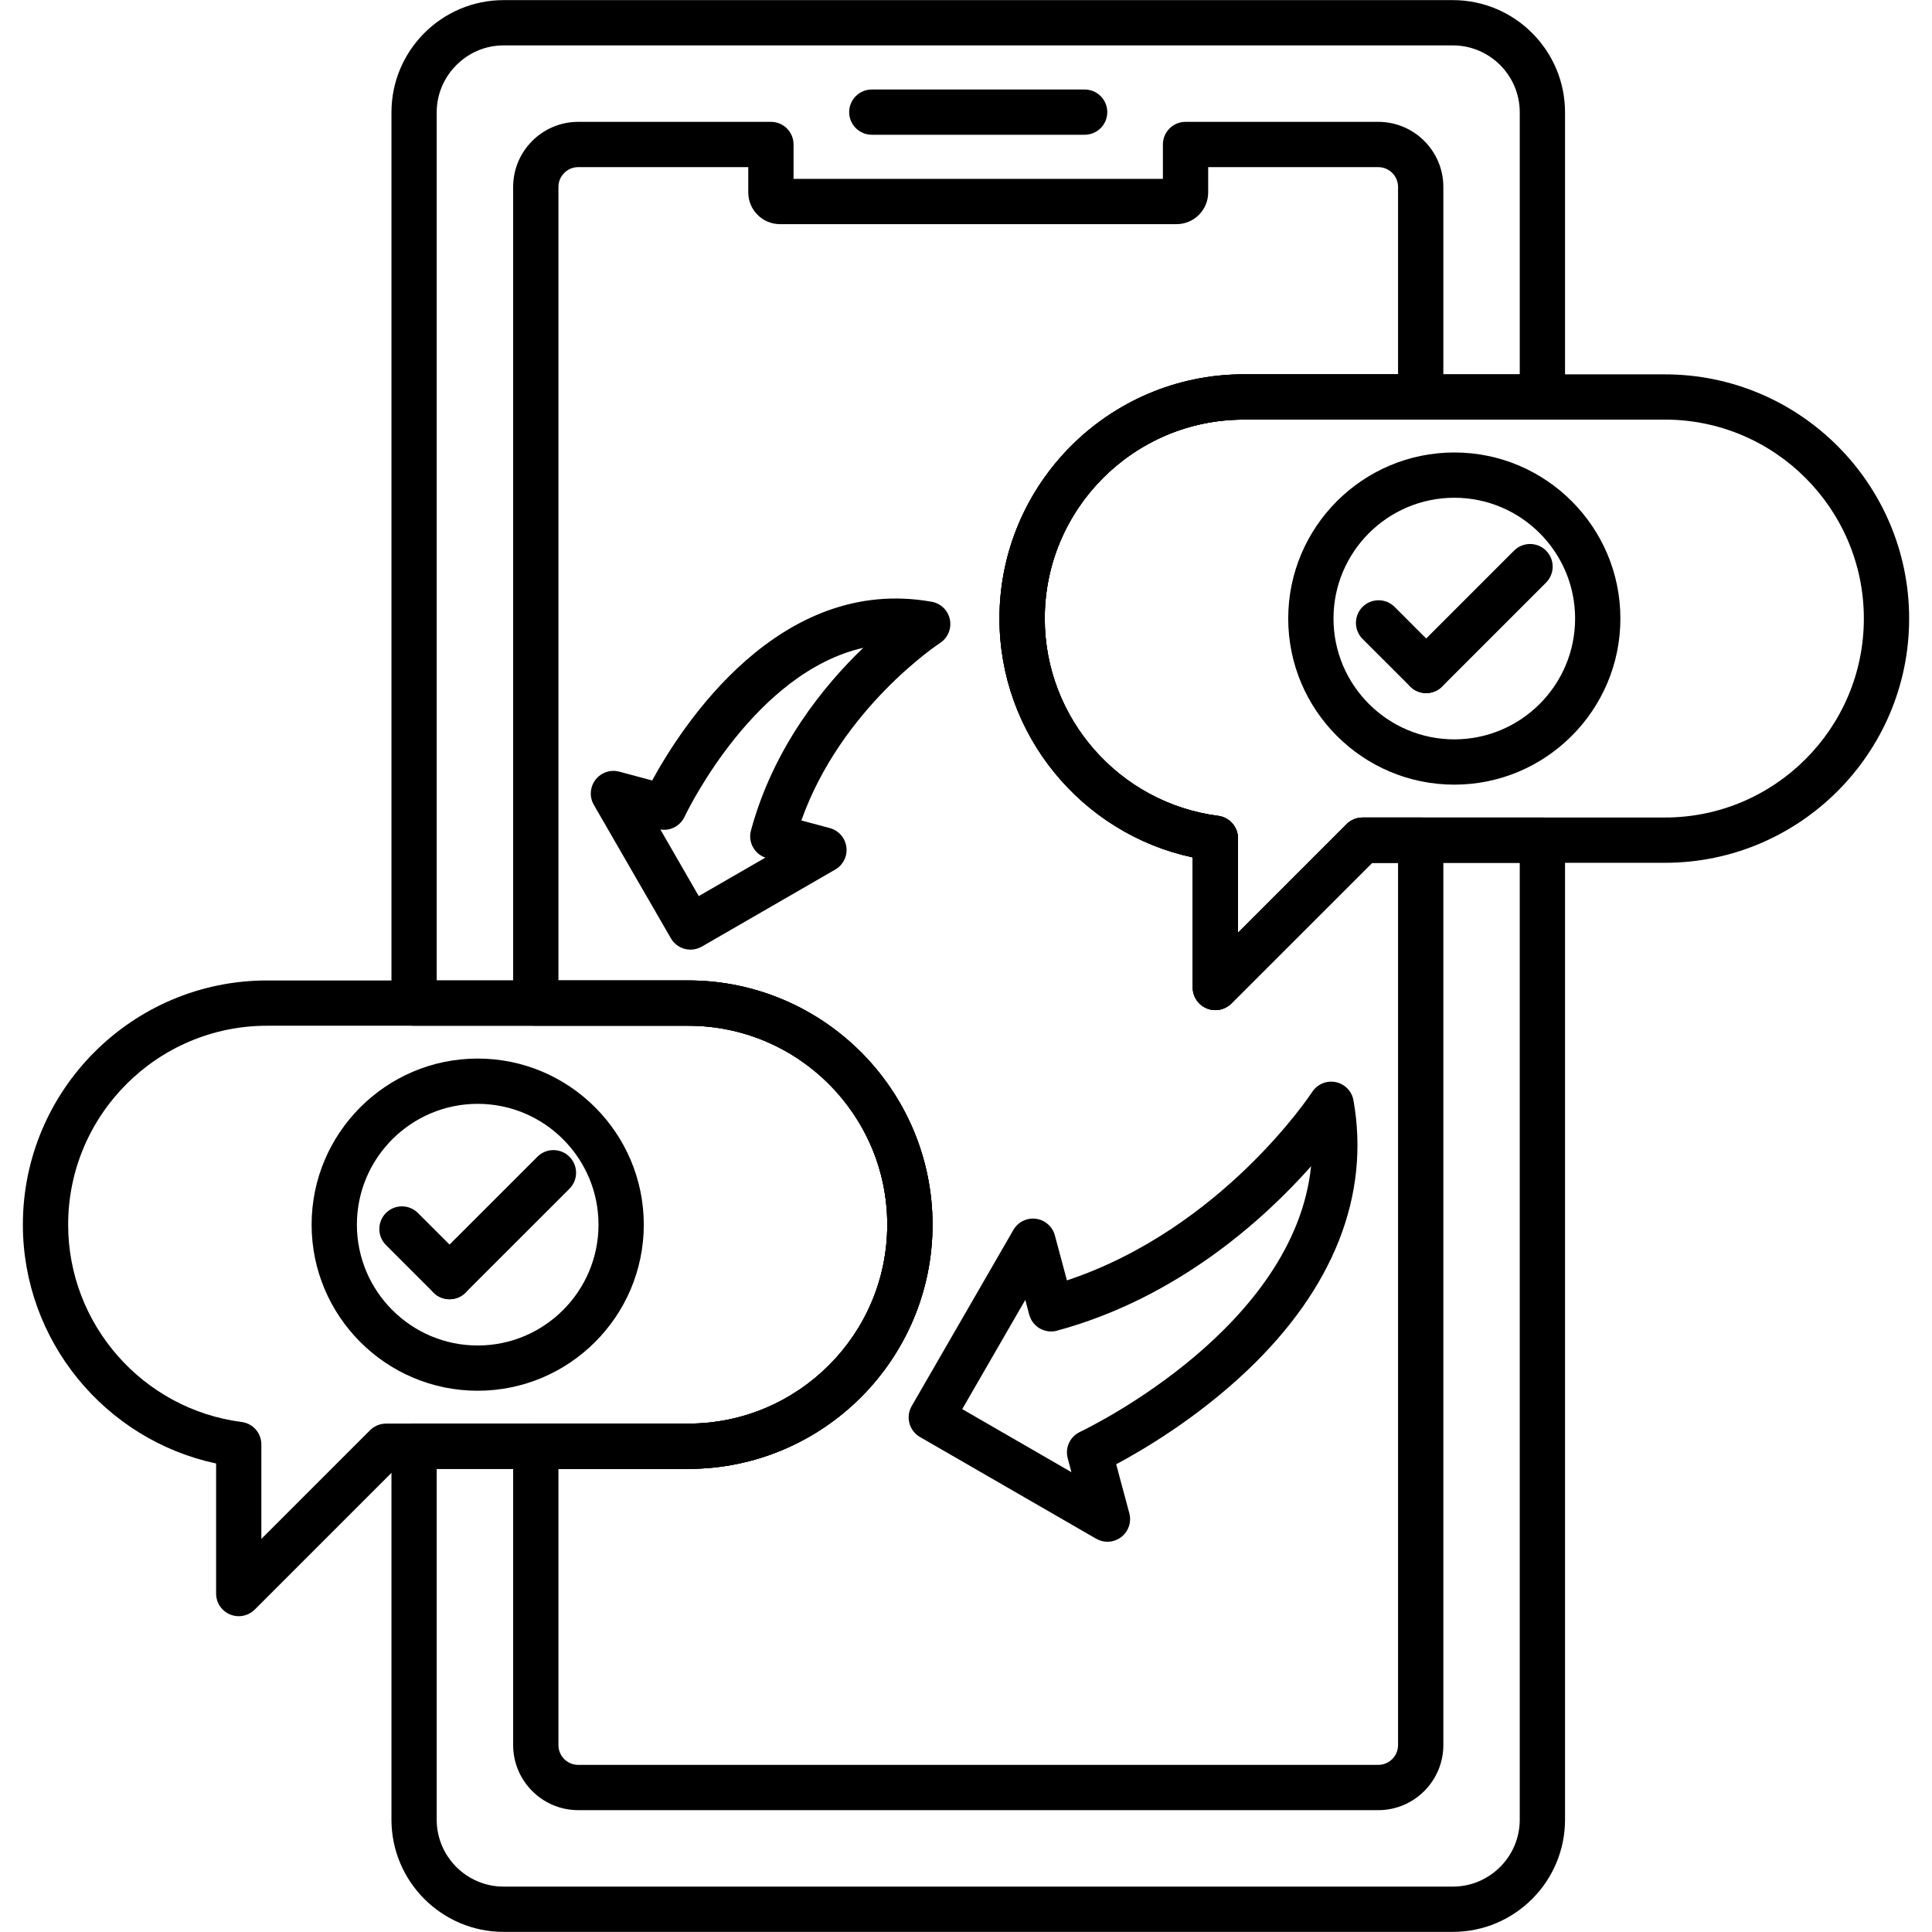
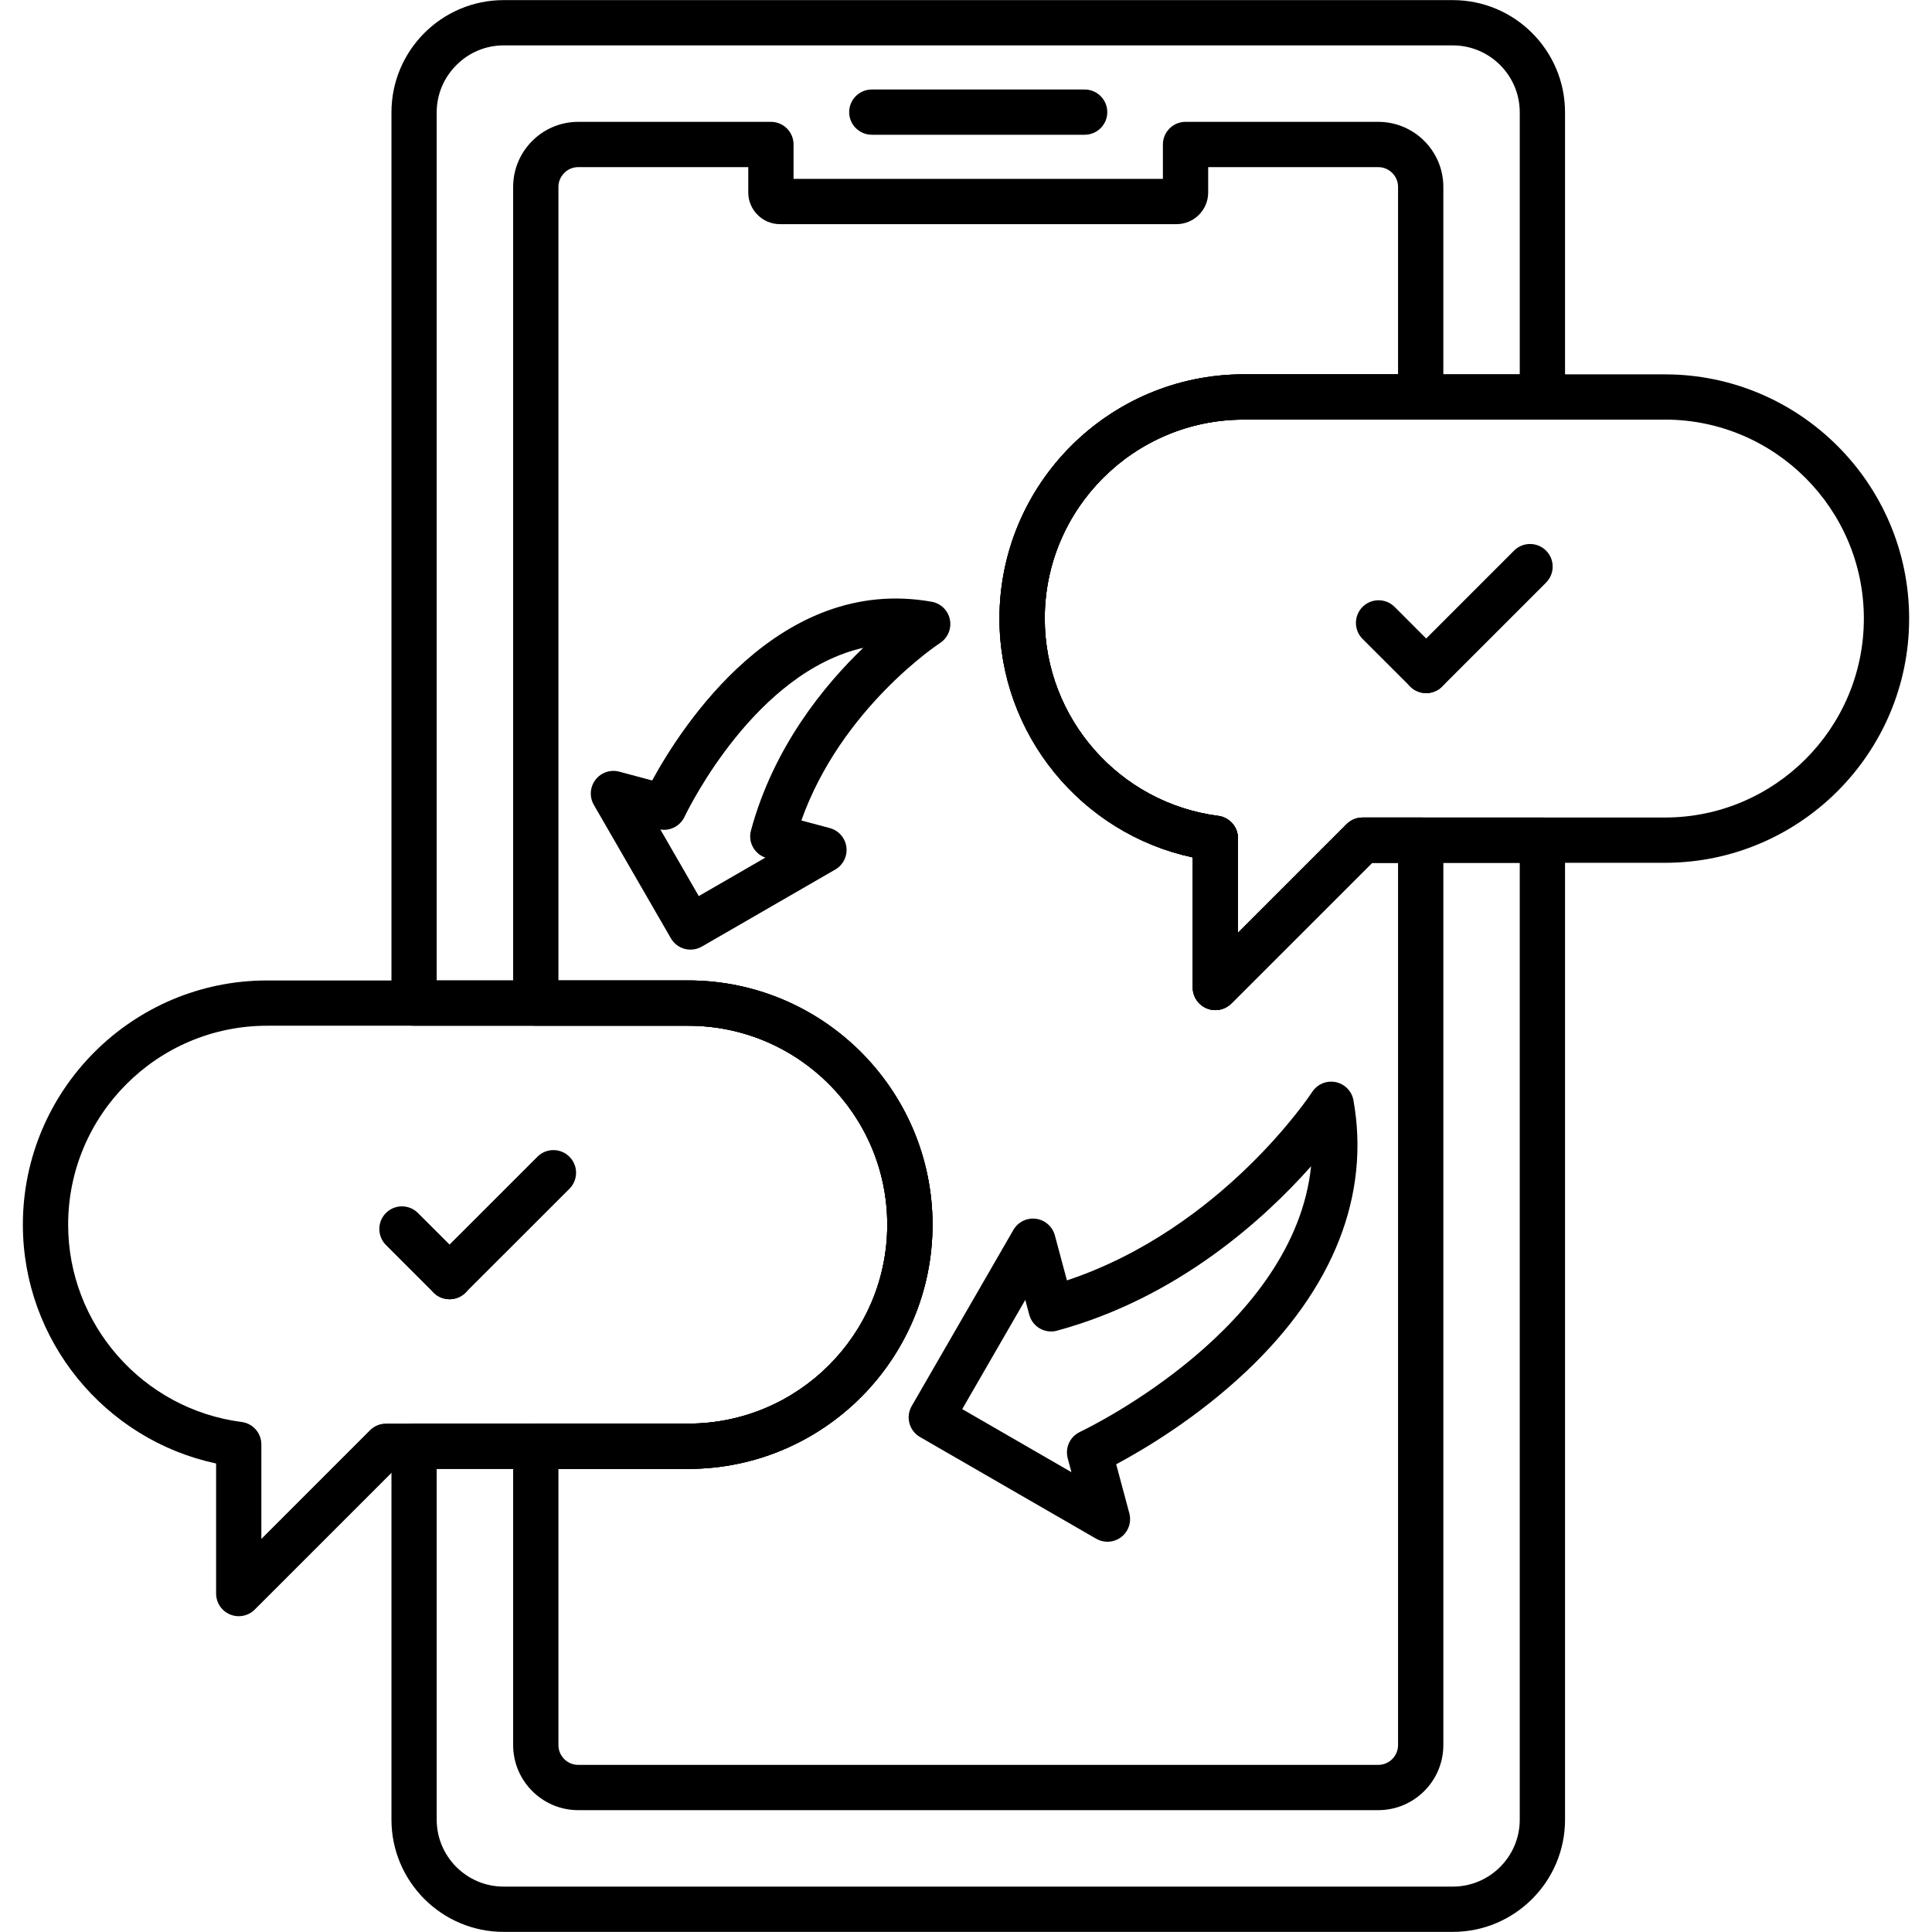
<svg xmlns="http://www.w3.org/2000/svg" clip-rule="evenodd" fill-rule="evenodd" height="512" image-rendering="optimizeQuality" shape-rendering="geometricPrecision" text-rendering="geometricPrecision" viewBox="0 0 512 512" width="512">
  <g id="Layer_x0020_1">
    <g id="_10188096">
      <g>
        <g id="_10188792">
          <path d="m385.01 511.97h-251.54c-16.39 0-29.73-13.34-29.73-29.74v-98.96c0-3.31 2.68-6 5.99-6h72.68c29.07 0 52.72-23.65 52.72-52.72s-23.65-52.72-52.72-52.72h-72.68c-3.31 0-5.99-2.69-5.99-6v-236.06c0-16.4 13.34-29.74 29.73-29.74h251.54c16.4 0 29.74 13.34 29.74 29.74v75.43c0 3.32-2.69 6-6 6h-79.16c-29.07 0-52.72 23.65-52.72 52.73 0 26.42 19.77 48.9 45.98 52.28 2.99.39 5.23 2.94 5.23 5.95v25.04l28.8-28.8c1.12-1.12 2.65-1.75 4.24-1.75h47.63c3.31 0 6 2.68 6 6v259.58c0 16.4-13.34 29.74-29.74 29.74zm-269.28-122.7v92.96c0 9.78 7.96 17.74 17.74 17.74h251.54c9.78 0 17.74-7.96 17.74-17.74v-253.58h-39.14l-37.29 37.28c-1.71 1.71-4.29 2.23-6.53 1.3-2.25-.93-3.71-3.12-3.71-5.54v-34.47c-29.54-6.31-51.21-32.64-51.21-63.29 0-35.69 29.04-64.73 64.72-64.73h73.16v-69.43c0-9.78-7.96-17.74-17.74-17.74h-251.54c-4.71 0-9.16 1.85-12.52 5.22-3.36 3.36-5.22 7.81-5.22 12.52v230.06h66.68c35.68 0 64.72 29.03 64.72 64.72 0 35.68-29.04 64.72-64.72 64.72z" />
        </g>
        <g id="_10184880">
          <path d="m365.25 479.71h-212.01c-9.51 0-17.25-7.74-17.25-17.25v-79.19c0-3.31 2.69-6 6-6h40.42c29.07 0 52.72-23.65 52.72-52.72s-23.65-52.72-52.72-52.72h-40.42c-3.31 0-6-2.69-6-6v-216.3c0-9.51 7.74-17.24 17.25-17.24h51.06c3.32 0 6 2.68 6 6v9.11h97.88v-9.11c0-3.32 2.69-6 6-6h51.07c9.51 0 17.25 7.73 17.25 17.24v55.67c0 3.32-2.69 6-6 6h-46.91c-29.07 0-52.72 23.65-52.72 52.73 0 26.42 19.77 48.9 45.98 52.28 2.99.39 5.23 2.94 5.23 5.95v25.04l28.8-28.8c1.12-1.12 2.65-1.75 4.24-1.75h15.38c3.31 0 6 2.68 6 6v239.81c0 9.51-7.74 17.25-17.25 17.25zm-217.26-90.44v73.19c0 2.9 2.35 5.25 5.25 5.25h212.01c2.89 0 5.25-2.35 5.25-5.25v-233.81h-6.89l-37.29 37.28c-1.71 1.71-4.29 2.23-6.53 1.3-2.25-.93-3.71-3.12-3.71-5.54v-34.47c-29.54-6.31-51.21-32.64-51.21-63.29 0-35.69 29.04-64.73 64.72-64.73h40.91v-49.67c0-2.89-2.36-5.24-5.25-5.24h-45.07v6.71c0 4.63-3.76 8.4-8.39 8.4h-105.09c-4.63 0-8.4-3.77-8.4-8.4v-6.71h-45.06c-1.39 0-2.71.54-3.7 1.54-1 1-1.55 2.31-1.55 3.7v210.3h34.42c35.68 0 64.72 29.03 64.72 64.72s-29.04 64.72-64.72 64.72z" />
        </g>
        <g>
          <g id="_10189560">
            <path d="m377.95 183.69c-1.54 0-3.07-.59-4.24-1.76-2.34-2.34-2.34-6.14 0-8.48l27.53-27.53c2.34-2.34 6.14-2.34 8.48 0s2.34 6.14 0 8.48l-27.53 27.53c-1.17 1.17-2.71 1.76-4.24 1.76z" />
          </g>
          <g id="_10187664">
            <path d="m377.95 183.69c-1.53 0-3.07-.59-4.24-1.76l-12.62-12.61c-2.34-2.35-2.34-6.15 0-8.49 2.35-2.34 6.15-2.34 8.49 0l12.61 12.62c2.35 2.34 2.35 6.14 0 8.48-1.17 1.17-2.71 1.76-4.24 1.76z" />
          </g>
          <g id="_10185384">
-             <path d="m385.41 207.94c-24.27 0-44.02-19.74-44.02-44.02 0-24.26 19.75-44.01 44.02-44.01s44.01 19.74 44.01 44.01-19.75 44.02-44.01 44.02zm0-76.03c-17.66 0-32.02 14.36-32.02 32.01 0 17.66 14.36 32.02 32.02 32.02 17.65 0 32.01-14.36 32.01-32.02 0-17.65-14.36-32.01-32.01-32.01z" />
-           </g>
+             </g>
          <g id="_10185360">
            <path d="m322.08 267.68c-.77 0-1.55-.14-2.29-.45-2.25-.93-3.71-3.12-3.71-5.54v-34.47c-29.54-6.31-51.21-32.64-51.21-63.29 0-35.69 29.04-64.73 64.72-64.73l111.63.01c35.69 0 64.72 29.03 64.72 64.72 0 35.68-29.03 64.72-64.72 64.72h-77.61l-37.29 37.28c-1.14 1.15-2.68 1.75-4.24 1.75zm7.51-156.48c-29.07 0-52.72 23.65-52.72 52.72 0 26.43 19.77 48.91 45.98 52.29 2.99.39 5.23 2.94 5.23 5.95v25.04l28.8-28.8c1.13-1.12 2.65-1.75 4.24-1.75h80.1c29.07 0 52.72-23.65 52.72-52.72s-23.65-52.73-52.72-52.73z" />
          </g>
        </g>
        <g id="_10185408">
          <path d="m287.44 35.71h-56.4c-3.31 0-6-2.68-6-5.99 0-3.32 2.69-6 6-6h56.4c3.32 0 6 2.68 6 6 0 3.31-2.68 5.99-6 5.99z" />
        </g>
        <g>
          <g id="_10187952">
            <path d="m119.14 344.31c-1.54 0-3.08-.58-4.25-1.76-2.34-2.34-2.34-6.14 0-8.48l27.53-27.52c2.34-2.35 6.14-2.35 8.49 0 2.34 2.34 2.34 6.14 0 8.48l-27.53 27.52c-1.17 1.18-2.71 1.76-4.24 1.76z" />
          </g>
          <g id="_10187880">
            <path d="m119.14 344.31c-1.54 0-3.08-.58-4.25-1.76l-12.61-12.61c-2.34-2.34-2.34-6.14 0-8.49 2.34-2.34 6.14-2.34 8.48.01l12.62 12.61c2.34 2.34 2.34 6.14 0 8.49-1.17 1.17-2.71 1.75-4.24 1.75z" />
          </g>
          <g id="_10187808">
-             <path d="m126.59 368.56c-24.27 0-44.01-19.74-44.01-44.01s19.74-44.02 44.01-44.02 44.02 19.75 44.02 44.02-19.75 44.01-44.02 44.01zm0-76.03c-17.65 0-32.01 14.37-32.01 32.02s14.36 32.02 32.01 32.02c17.66 0 32.02-14.37 32.02-32.02s-14.36-32.02-32.02-32.02z" />
-           </g>
+             </g>
          <g id="_10187736">
-             <path d="m63.26 428.31c-.77 0-1.55-.15-2.29-.46-2.24-.93-3.7-3.11-3.7-5.54v-34.47c-29.54-6.31-51.21-32.64-51.21-63.29 0-35.69 29.03-64.72 64.72-64.72h111.63c35.68 0 64.72 29.03 64.72 64.72 0 35.68-29.04 64.72-64.72 64.72h-77.62l-37.28 37.28c-1.15 1.15-2.68 1.76-4.25 1.76zm7.52-156.48c-29.07 0-52.72 23.65-52.72 52.72 0 26.43 19.76 48.9 45.97 52.29 3 .38 5.23 2.93 5.23 5.95v25.04l28.8-28.8c1.13-1.13 2.66-1.76 4.25-1.76h80.1c29.07 0 52.72-23.65 52.72-52.72s-23.65-52.72-52.72-52.72z" />
+             <path d="m63.26 428.31c-.77 0-1.55-.15-2.29-.46-2.24-.93-3.7-3.11-3.7-5.54v-34.47c-29.54-6.31-51.21-32.64-51.21-63.29 0-35.69 29.03-64.72 64.72-64.72h111.63c35.68 0 64.72 29.03 64.72 64.72 0 35.68-29.04 64.72-64.72 64.72h-77.62l-37.28 37.28c-1.15 1.15-2.68 1.76-4.25 1.76zm7.52-156.48c-29.07 0-52.72 23.65-52.72 52.72 0 26.43 19.76 48.9 45.97 52.29 3 .38 5.23 2.93 5.23 5.95v25.04l28.8-28.8c1.13-1.13 2.66-1.76 4.25-1.76h80.1c29.07 0 52.72-23.65 52.72-52.72s-23.65-52.72-52.72-52.72" />
          </g>
        </g>
        <g id="_10187208">
          <path d="m293.48 408.58c-1.03 0-2.06-.27-3-.81l-46.68-26.95c-2.87-1.66-3.85-5.33-2.19-8.2l26.95-46.68c1.21-2.1 3.58-3.27 5.98-2.95s4.38 2.06 5.01 4.4l3.2 11.93c41.19-13.73 64.74-49.55 64.98-49.92 1.34-2.07 3.81-3.12 6.23-2.63 2.41.48 4.29 2.4 4.72 4.82 4.48 25.14-5.27 49.91-28.19 71.64-13.21 12.53-27.35 20.9-34.69 24.82l3.48 12.97c.63 2.35-.22 4.84-2.14 6.32-1.08.82-2.36 1.24-3.66 1.24zm-38.48-35.15 28.94 16.71-.96-3.58c-.15-.53-.23-1.06-.23-1.59-.01-.91.18-1.79.55-2.58.37-.8.91-1.52 1.61-2.1.4-.33.86-.62 1.35-.85 3.51-1.68 56.78-27.91 61.19-70.37-12.32 13.89-35.3 34.89-67.32 43.57-.01 0-.02 0-.02.01-.02 0-.03 0-.05.01s0 0-.01 0c-.01 0-.01 0-.01 0-.56.15-1.12.21-1.68.19h-.01c-.01 0-.01 0-.01 0h-.01c-2.51-.09-4.77-1.76-5.52-4.27-.02-.06-.03-.11-.05-.16 0-.01 0-.02-.01-.02l-1.04-3.92z" />
        </g>
        <g id="_10186560">
          <path d="m182.99 251.66c-.52 0-1.05-.07-1.56-.2-1.53-.42-2.84-1.42-3.64-2.8l-20.42-35.37c-1.21-2.1-1.04-4.72.44-6.65 1.48-1.92 3.97-2.77 6.31-2.14l8.71 2.33c7.88-14.45 33.67-54.56 74.07-47.36 2.43.43 4.35 2.3 4.83 4.72.49 2.42-.56 4.89-2.63 6.23-.27.17-26.16 17.22-36.73 47.01l7.54 2.02c2.34.63 4.07 2.6 4.39 5.01.32 2.4-.85 4.76-2.95 5.98l-35.36 20.42c-.92.53-1.96.8-3 .8zm-8-31.86 10.19 17.67 17.65-10.19c-.46-.16-.88-.37-1.27-.62-.01 0-.01 0-.01 0s0 0-.01 0v-.01h-.01c0-.01-.01-.01-.01-.01s0 0-.01 0v-.01c-.01 0-.01 0-.01 0s0 0-.01-.01h-.01c0-.01-.01-.01-.01-.01-.95-.63-1.68-1.51-2.14-2.51-.01-.01-.01-.02-.01-.03-.01 0-.01 0-.01-.01v-.01h-.01c0-.01 0-.01 0-.01v-.01s0 0 0-.01c-.01 0-.01 0-.01 0 0-.01 0-.01 0-.01s0 0 0-.01 0 0-.01 0c0-.01 0-.01 0-.01v-.01c0-.01 0-.01 0-.01h-.01v-.01s0 0 0-.01-.01 0-.01-.01c0-.01 0-.01 0-.01s0-.01-.01-.01c-.15-.36-.26-.74-.34-1.13v-.01s0 0 0-.01 0 0 0-.01-.01 0-.01-.01v-.01c0-.01 0-.01 0-.01v-.01s0 0 0-.01c0-.01 0-.01-.01-.01s0 0 0-.01 0 0 0-.01c0-.01 0-.01 0-.01 0-.01 0-.01 0-.01 0-.01 0-.01 0-.01 0-.01 0-.01 0-.01v-.01s-.01 0-.01-.01c-.14-.83-.11-1.7.13-2.57 5.98-22.08 19.37-38.43 29.76-48.39-28.47 6.48-46.07 42.09-47.34 44.73-.22.48-.5.93-.84 1.33-.58.7-1.3 1.25-2.11 1.62-.8.37-1.68.58-2.58.55-.31-.01-.61-.04-.91-.09z" />
        </g>
      </g>
    </g>
  </g>
</svg>